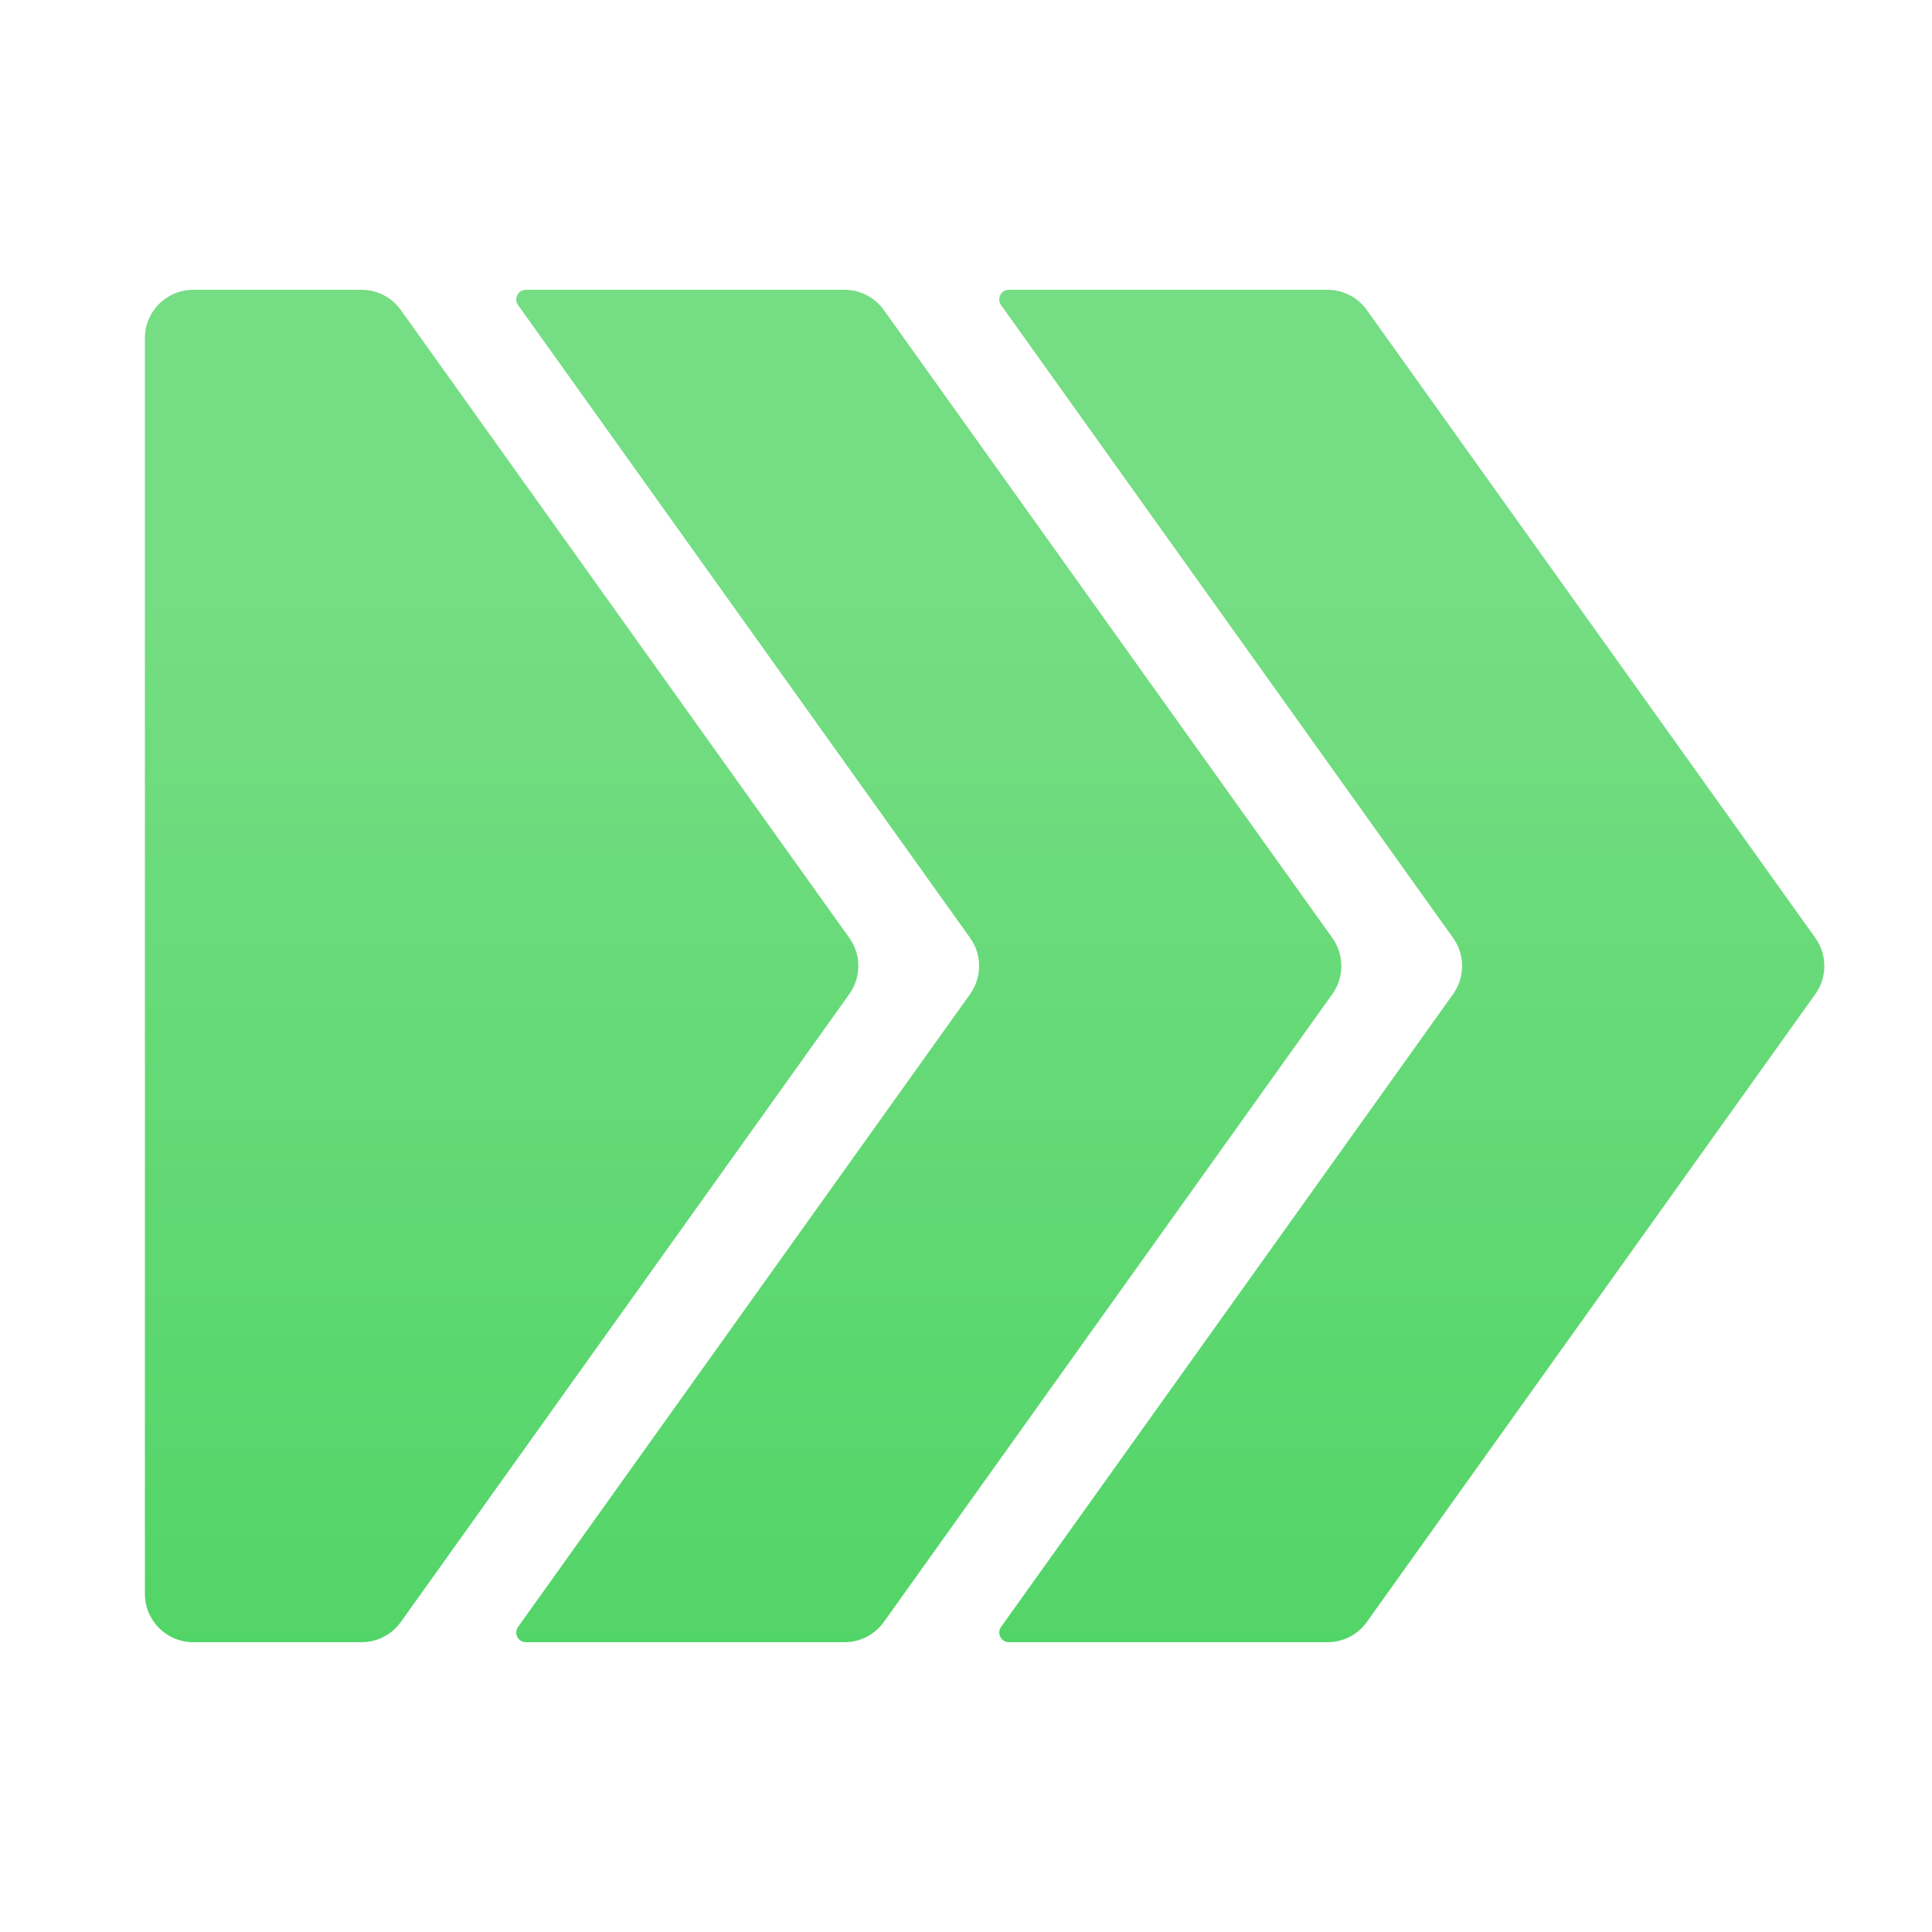
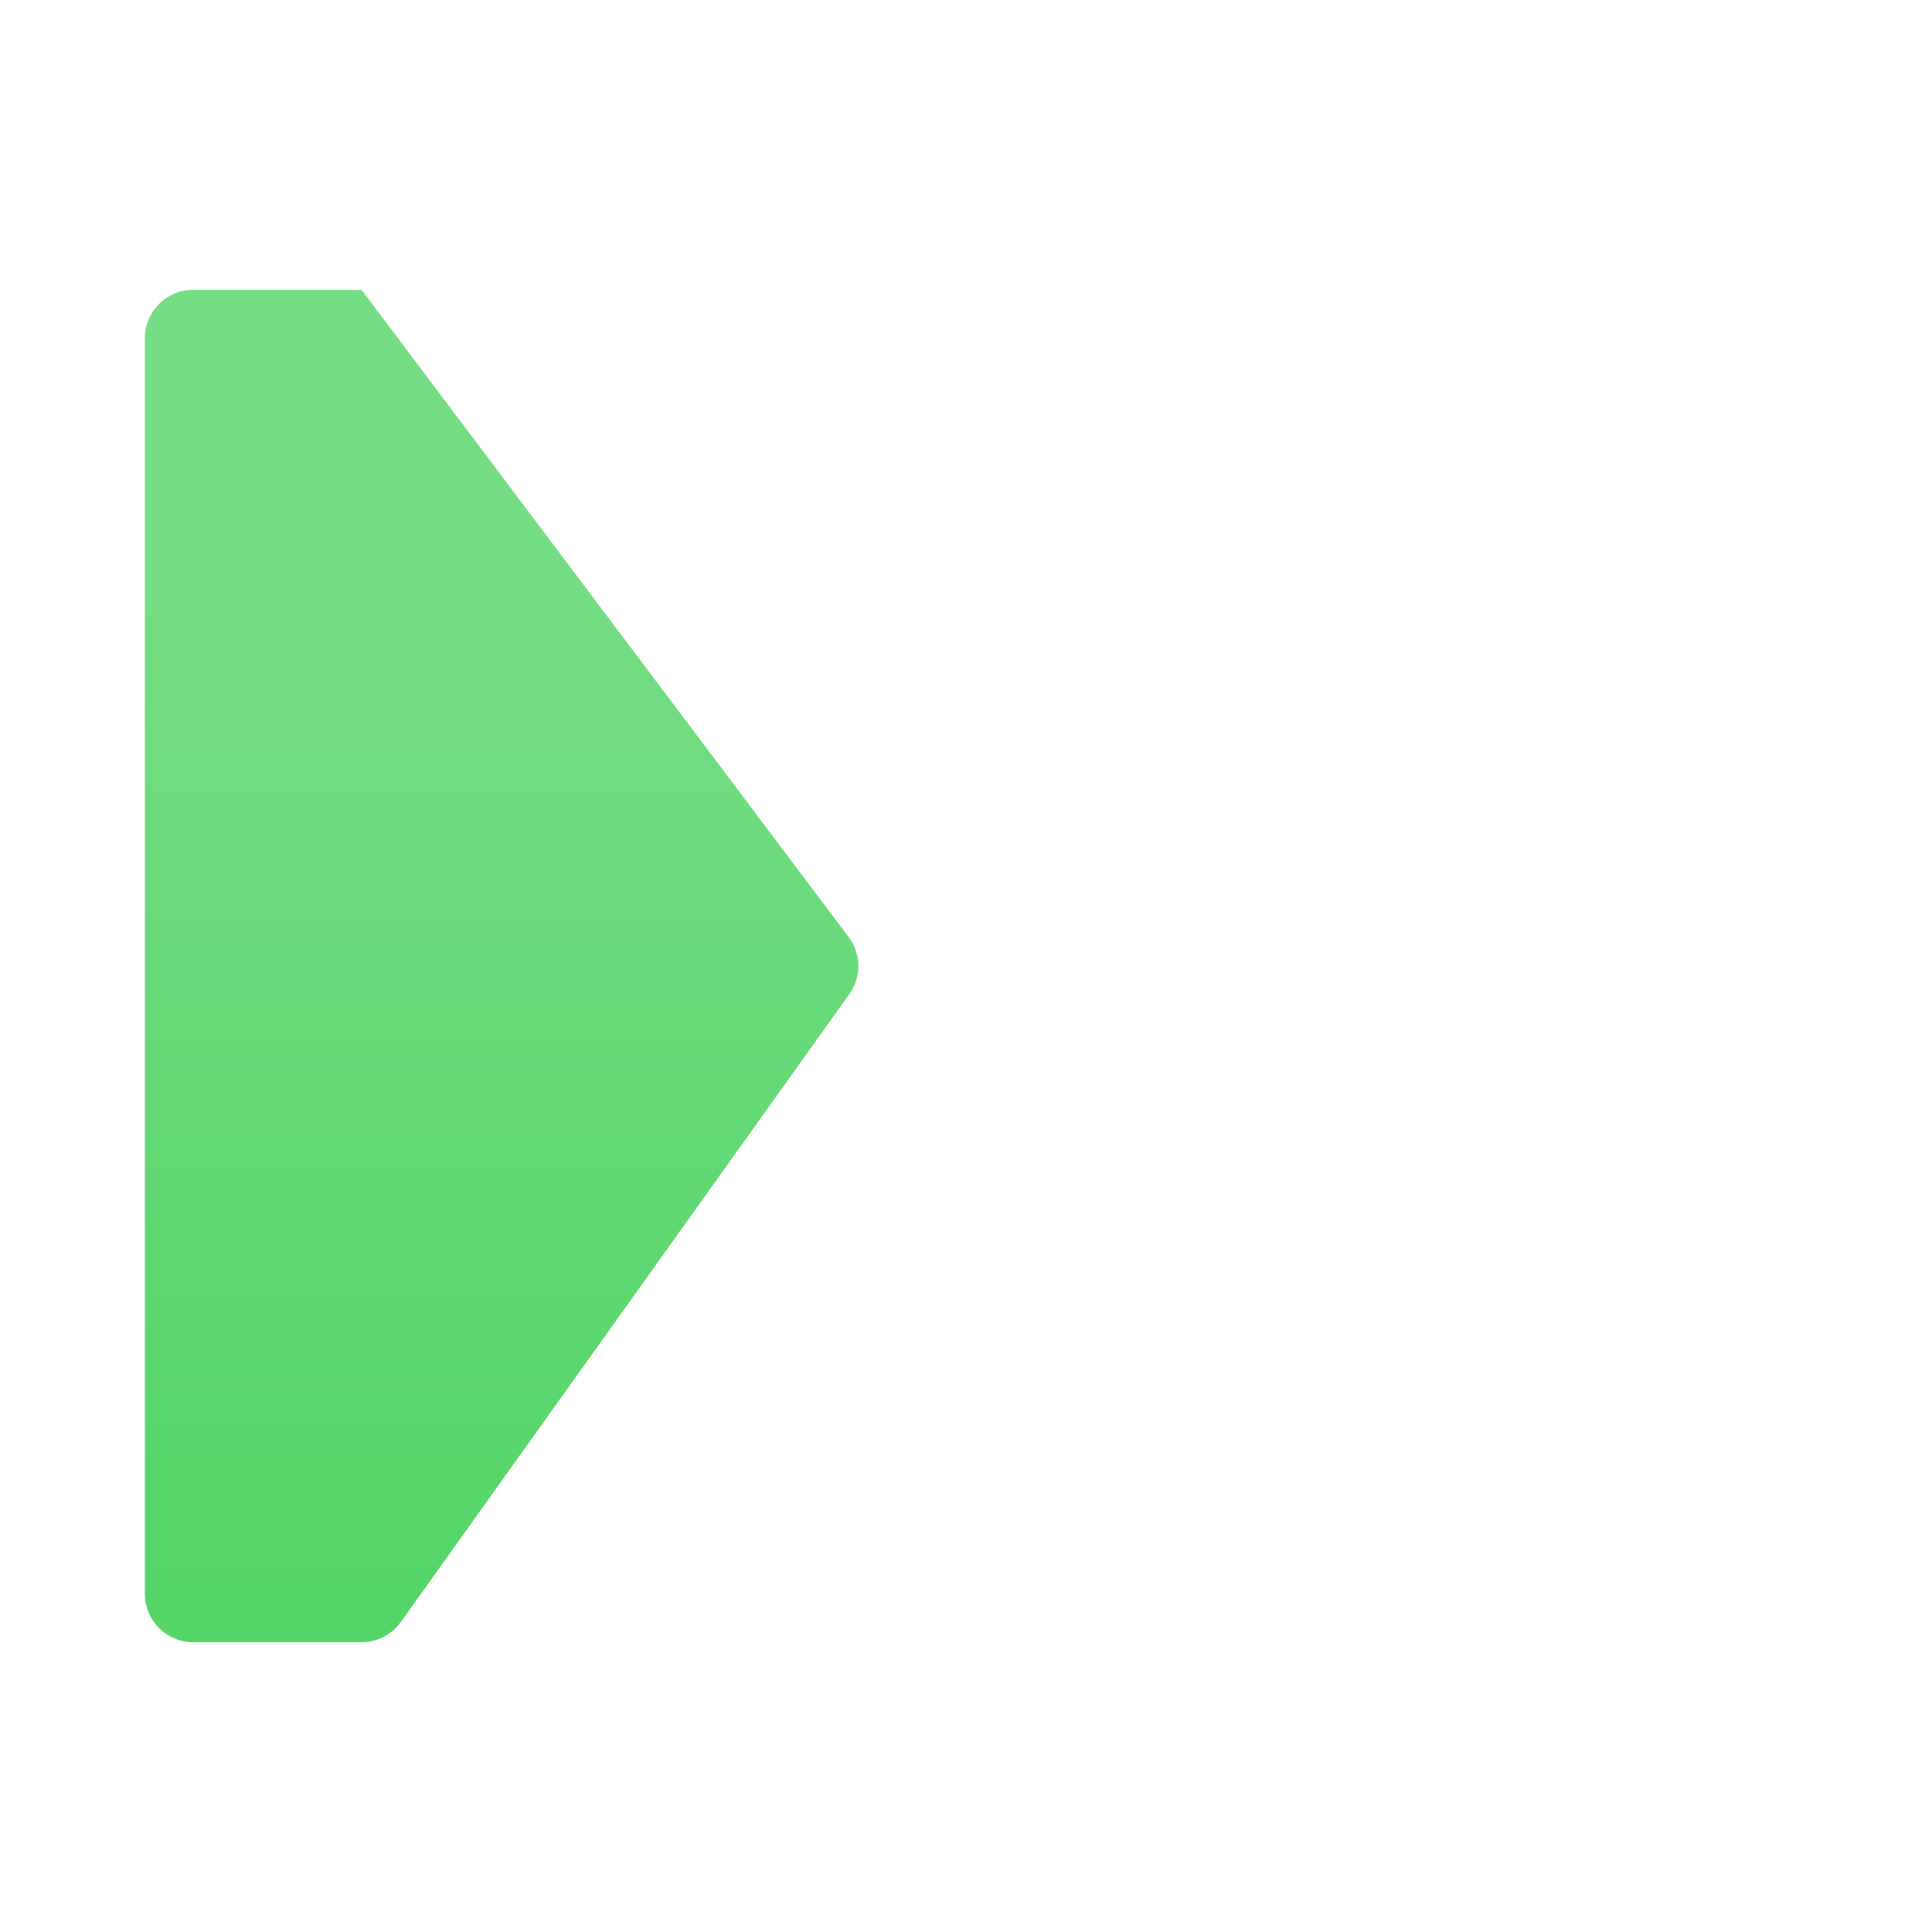
<svg xmlns="http://www.w3.org/2000/svg" width="40" height="40" viewBox="0 0 40 40" fill="none">
-   <path d="M3 7C3 6.448 3.448 6 4 6H7.485C7.808 6 8.111 6.156 8.299 6.419L17.585 19.419C17.833 19.767 17.833 20.233 17.585 20.581L8.299 33.581C8.111 33.844 7.808 34 7.485 34H4C3.448 34 3 33.552 3 33V7Z" fill="url(#paint0_linear_1980_492)" />
-   <path d="M10.726 6.316C10.631 6.184 10.726 6 10.889 6H17.485C17.808 6 18.111 6.156 18.299 6.419L27.585 19.419C27.833 19.767 27.833 20.233 27.585 20.581L18.299 33.581C18.111 33.844 17.808 34 17.485 34H10.889C10.726 34 10.631 33.816 10.726 33.684L20.085 20.581C20.333 20.233 20.333 19.767 20.085 19.419L10.726 6.316Z" fill="url(#paint1_linear_1980_492)" />
-   <path d="M20.726 6.316C20.631 6.184 20.726 6 20.889 6H27.485C27.808 6 28.111 6.156 28.299 6.419L37.585 19.419C37.833 19.767 37.833 20.233 37.585 20.581L28.299 33.581C28.111 33.844 27.808 34 27.485 34H20.889C20.726 34 20.631 33.816 20.726 33.684L30.085 20.581C30.333 20.233 30.333 19.767 30.085 19.419L20.726 6.316Z" fill="url(#paint2_linear_1980_492)" />
+   <path d="M3 7C3 6.448 3.448 6 4 6H7.485L17.585 19.419C17.833 19.767 17.833 20.233 17.585 20.581L8.299 33.581C8.111 33.844 7.808 34 7.485 34H4C3.448 34 3 33.552 3 33V7Z" fill="url(#paint0_linear_1980_492)" />
  <defs>
    <linearGradient id="paint0_linear_1980_492" x1="10.915" y1="12.362" x2="10.915" y2="36.036" gradientUnits="userSpaceOnUse">
      <stop stop-color="#75DD83" />
      <stop offset="1" stop-color="#4FD465" />
    </linearGradient>
    <linearGradient id="paint1_linear_1980_492" x1="18.915" y1="12.362" x2="18.915" y2="36.036" gradientUnits="userSpaceOnUse">
      <stop stop-color="#75DD83" />
      <stop offset="1" stop-color="#4FD465" />
    </linearGradient>
    <linearGradient id="paint2_linear_1980_492" x1="28.915" y1="12.362" x2="28.915" y2="36.036" gradientUnits="userSpaceOnUse">
      <stop stop-color="#75DD83" />
      <stop offset="1" stop-color="#4FD465" />
    </linearGradient>
  </defs>
</svg>